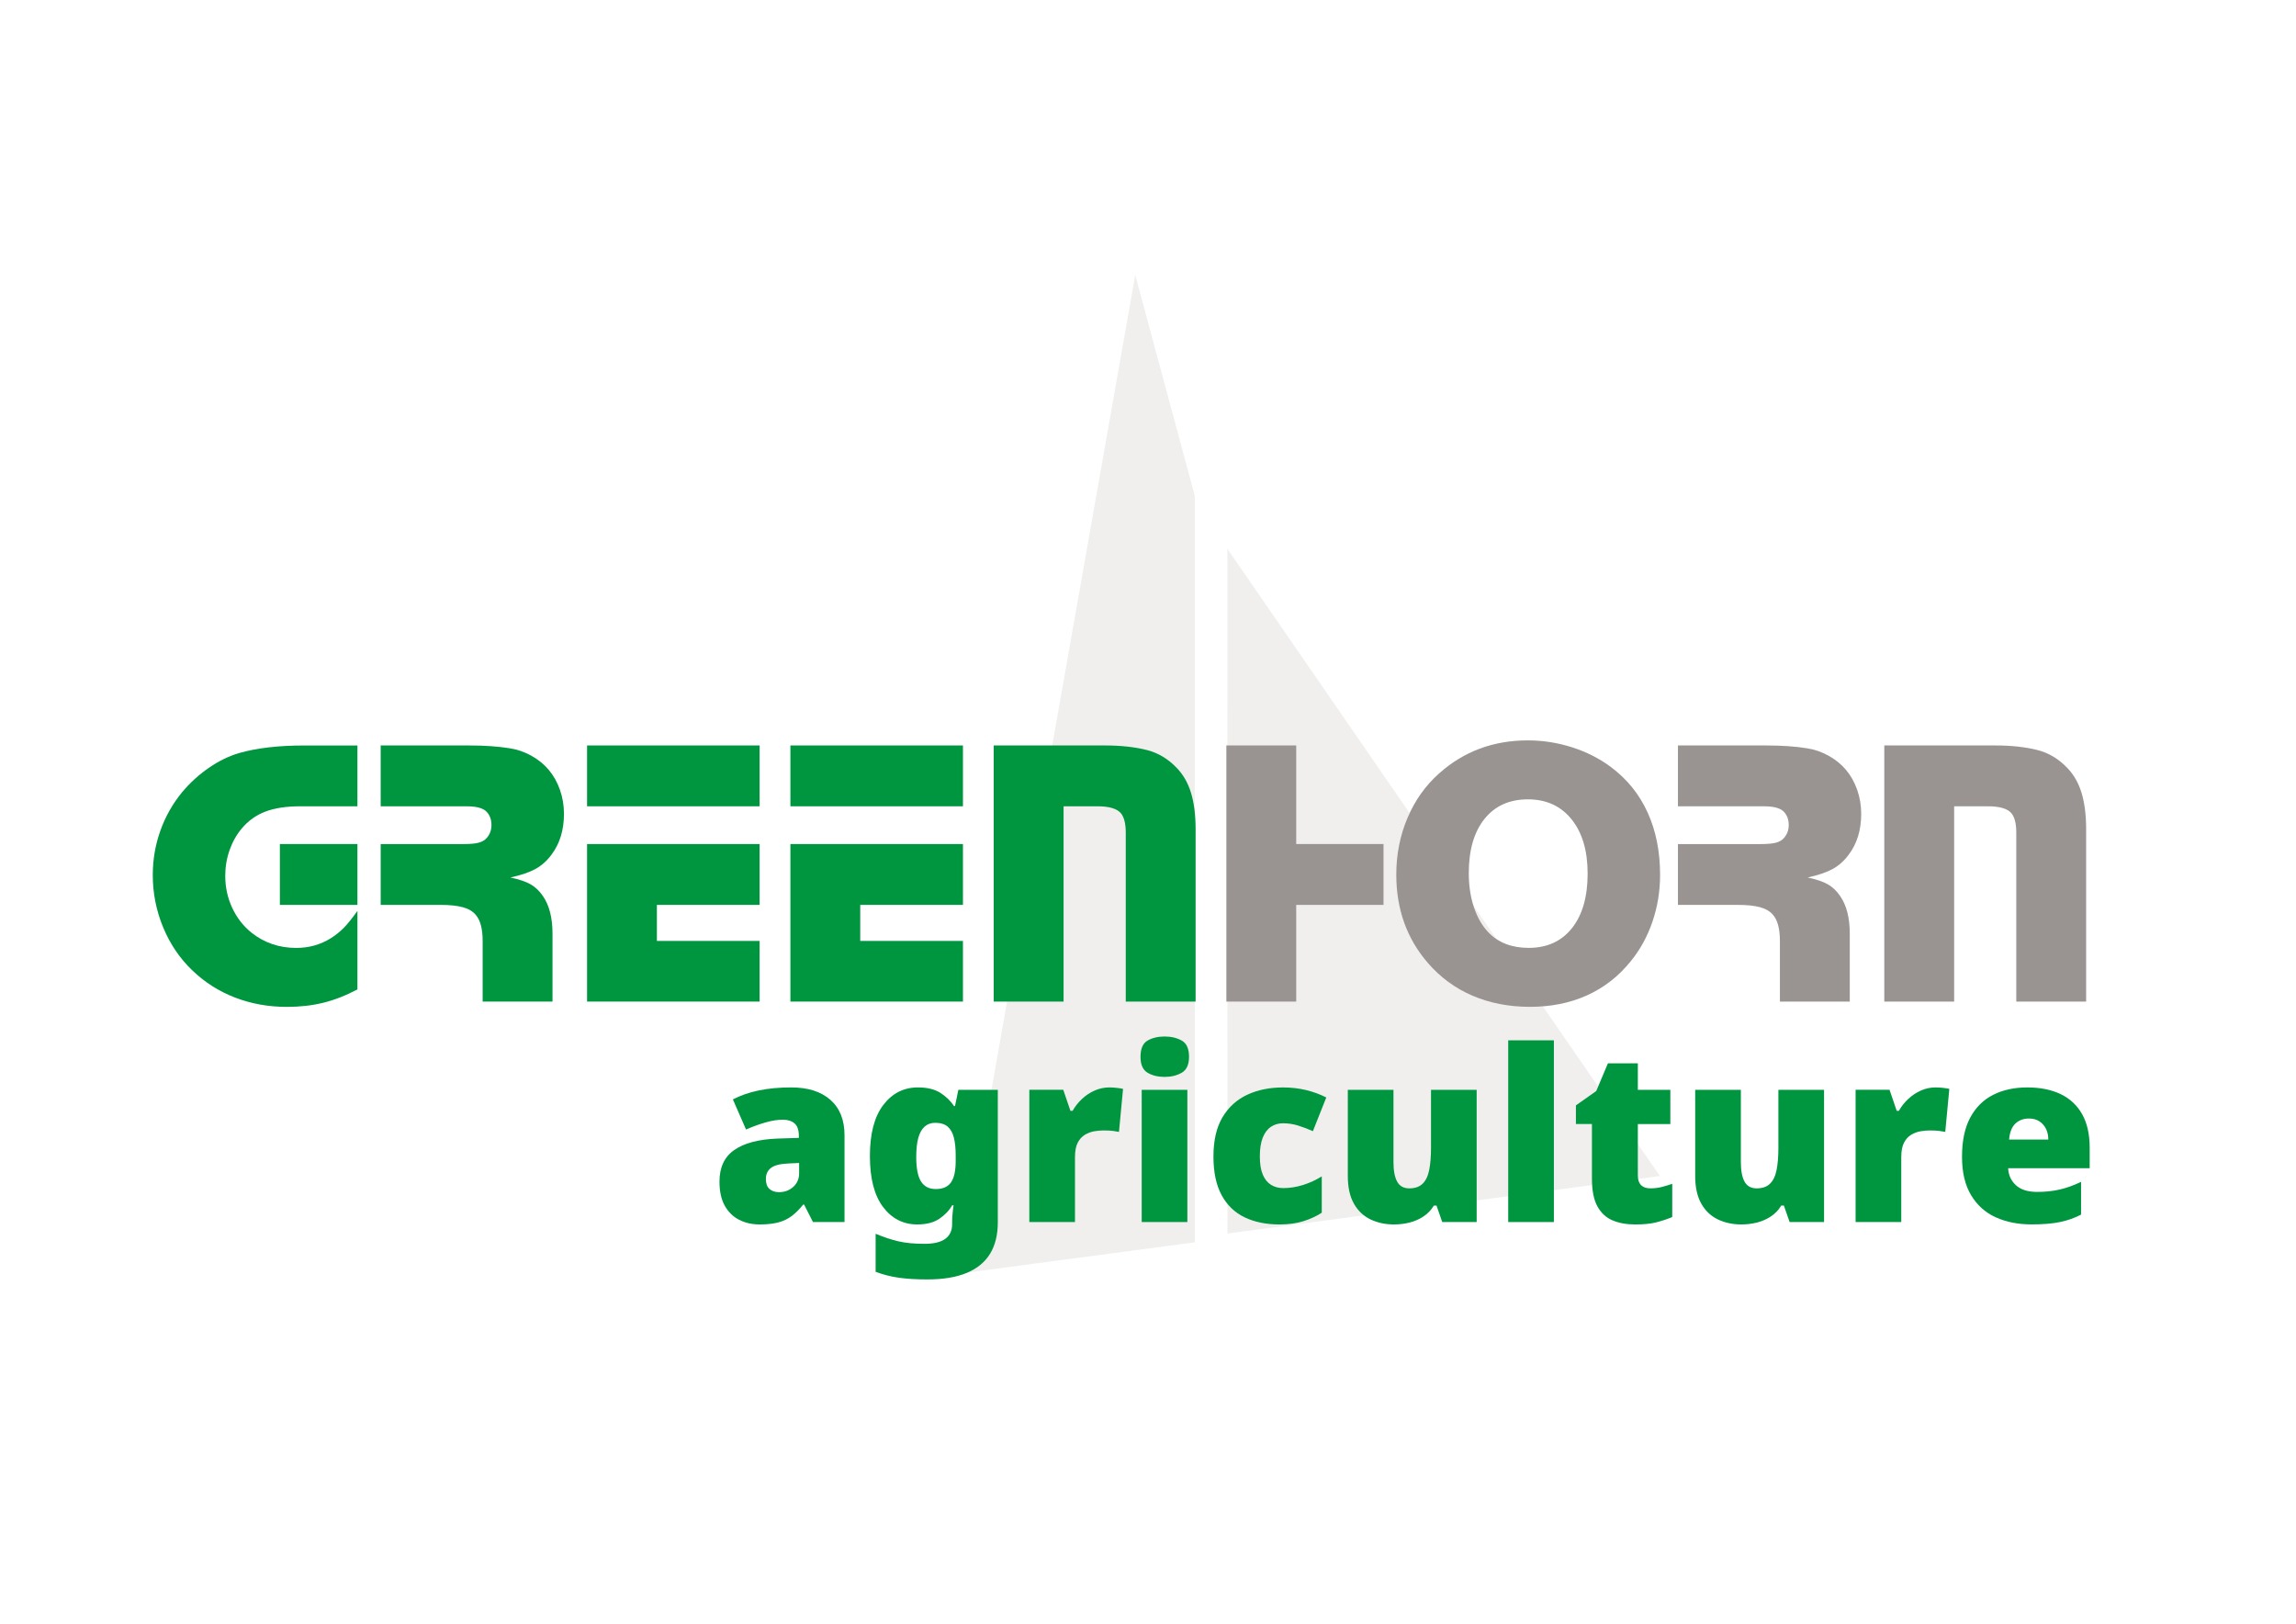
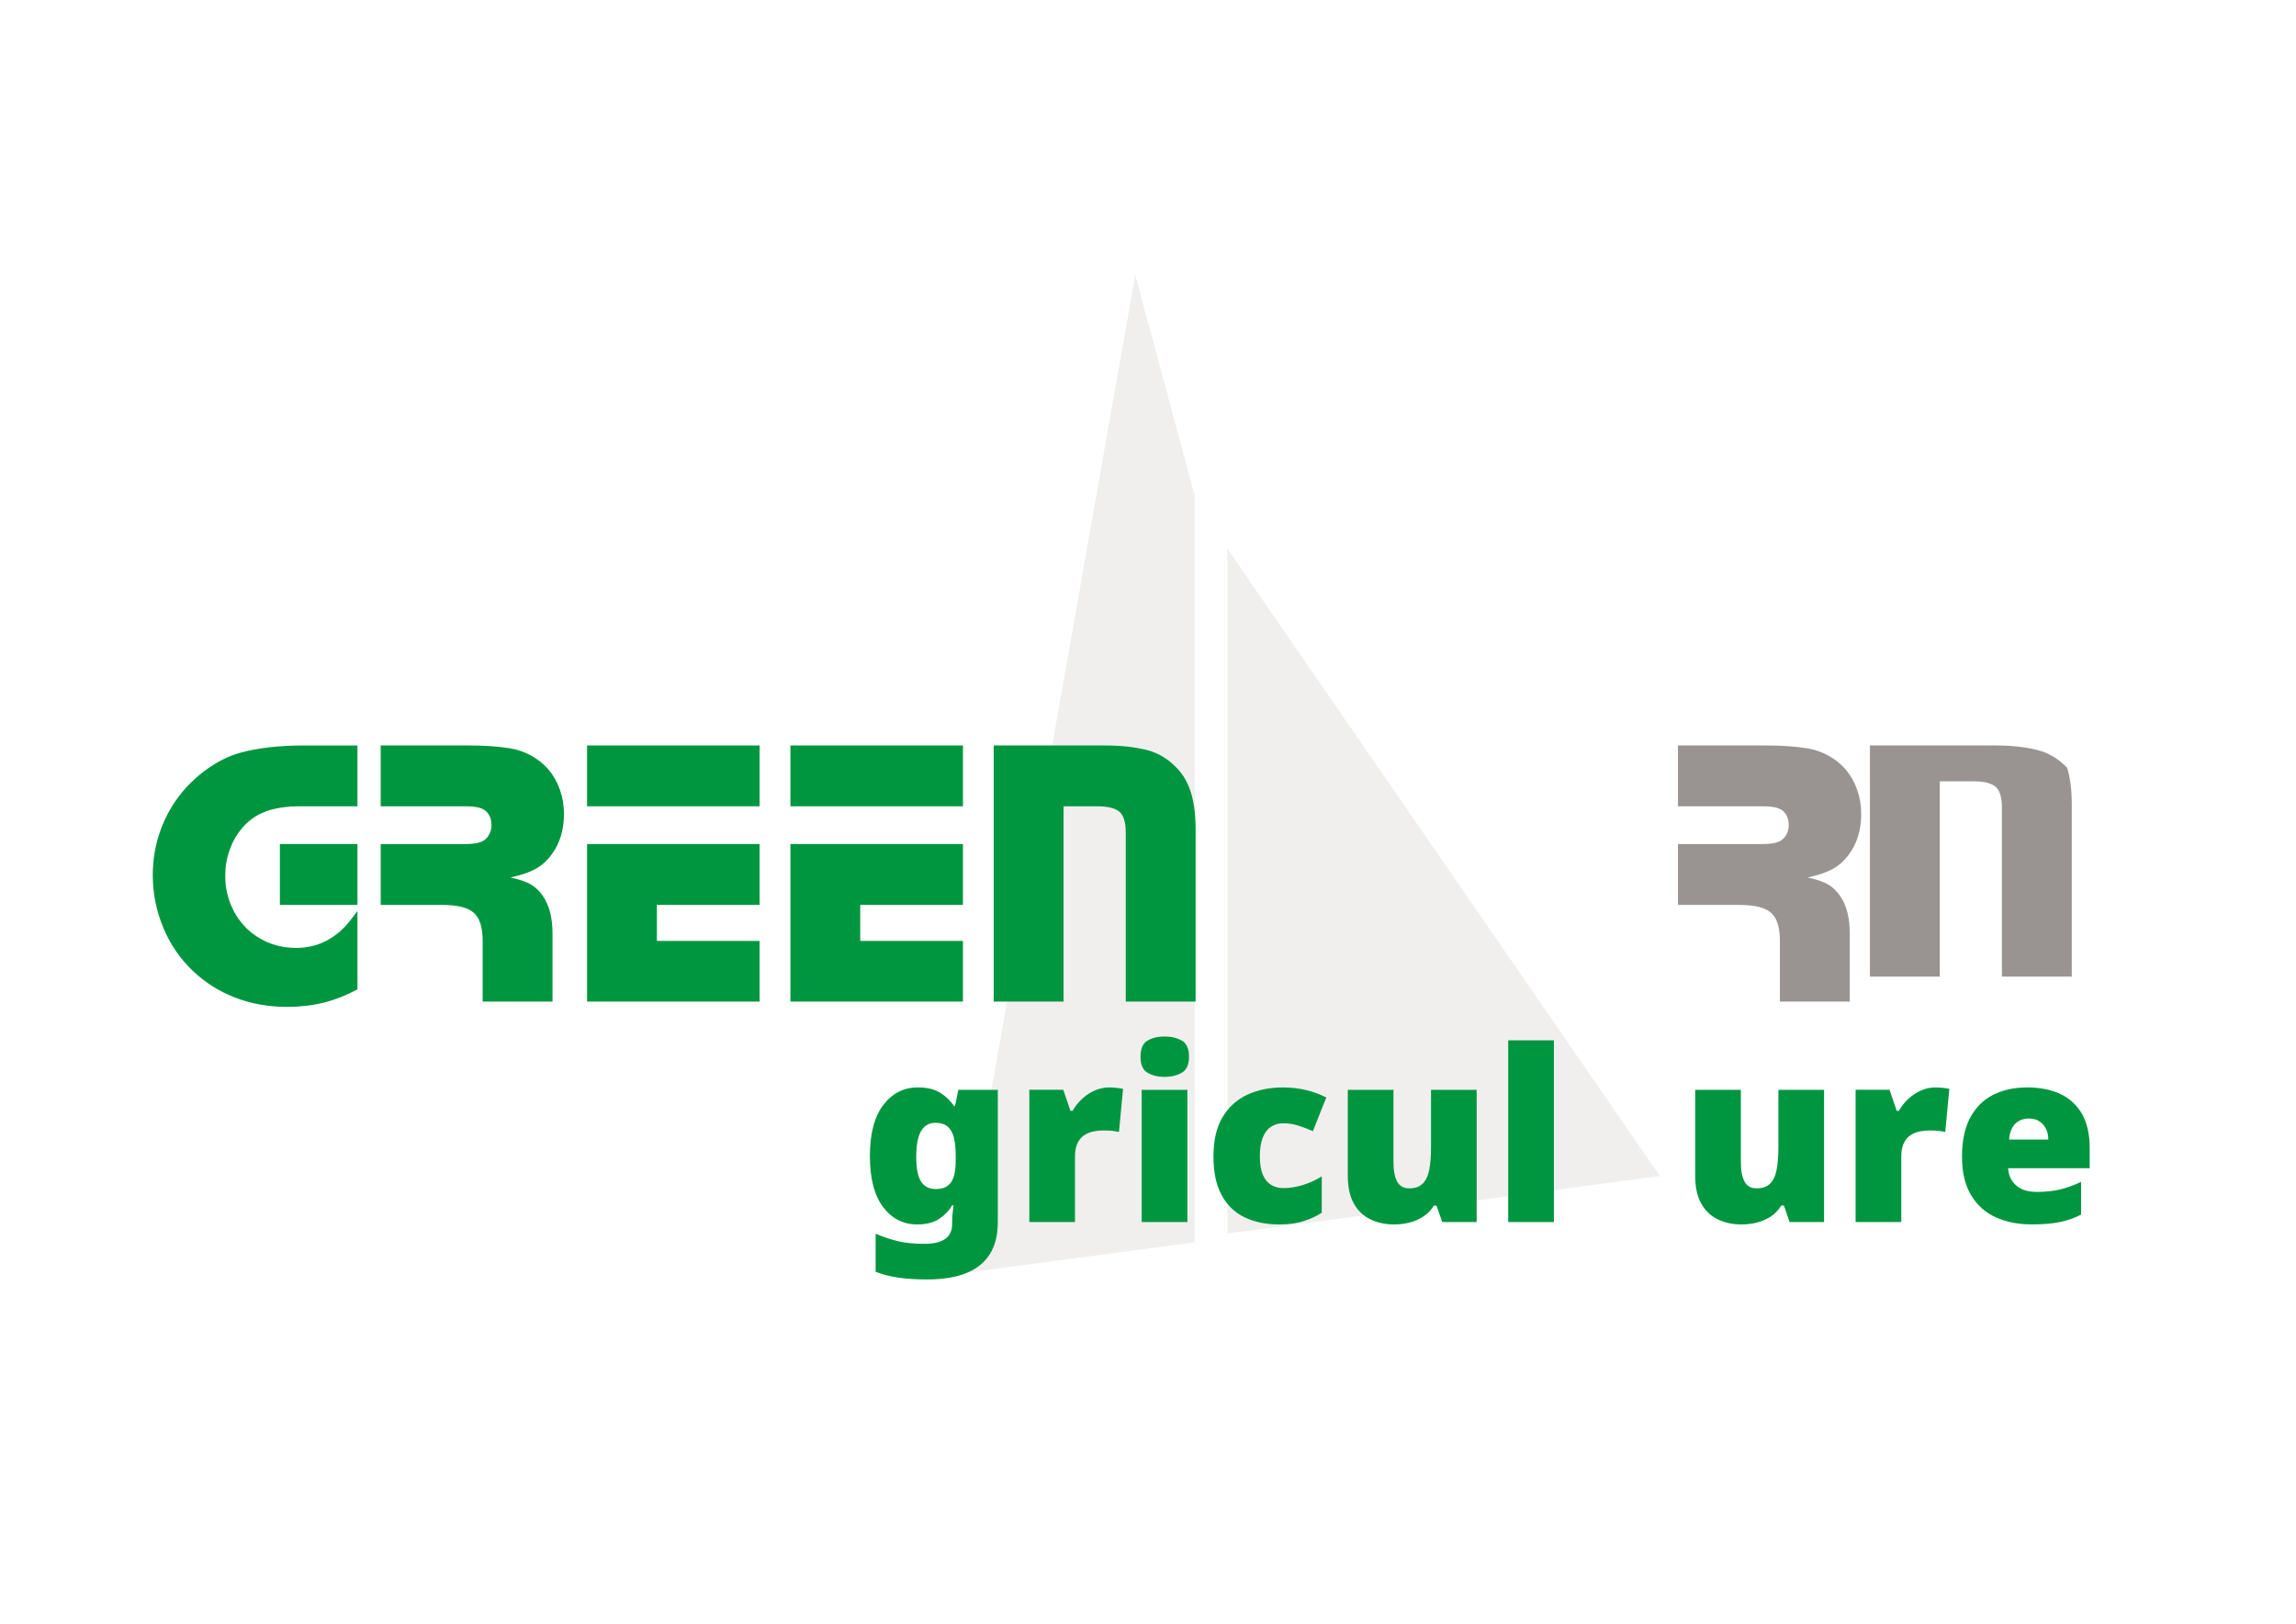
<svg xmlns="http://www.w3.org/2000/svg" version="1.1" id="Laag_1" x="0px" y="0px" viewBox="0 0 1190.55 841.89" style="enable-background:new 0 0 1190.55 841.89;" xml:space="preserve">
  <style type="text/css">
	.st0{opacity:0.15;fill:#999492;}
	.st1{fill:#009640;}
	.st2{fill:#999492;}
</style>
  <polygon class="st0" points="619.52,257.05 619.52,257.05 588.66,142.53 497.3,660.31 619.52,644.07 " />
  <polygon class="st0" points="860.7,609.71 636.43,284.51 636.51,639.49 " />
  <g>
    <path class="st1" d="M185.34,386.48v31.54h-29.69c-7.2,0-13.21,0.91-18.01,2.73c-4.8,1.82-8.89,4.74-12.27,8.76   c-2.73,3.25-4.84,7-6.33,11.25c-1.49,4.25-2.24,8.68-2.24,13.29c0,5.91,1.2,11.44,3.6,16.6c2.4,5.16,5.74,9.46,10.03,12.9   c6.62,5.26,14.34,7.89,23.17,7.89c6.62,0,12.62-1.69,18.01-5.06c2.53-1.62,4.75-3.41,6.67-5.36c1.91-1.95,4.27-4.87,7.06-8.76v40.7   c-6.04,3.18-11.94,5.49-17.72,6.91c-5.78,1.43-12.07,2.14-18.89,2.14c-9.54,0-18.48-1.61-26.82-4.82   c-8.34-3.21-15.69-7.87-22.05-13.97c-6.56-6.23-11.63-13.69-15.24-22.39c-3.6-8.7-5.4-17.75-5.4-27.16   c0-7.98,1.31-15.66,3.94-23.03c2.63-7.37,6.41-14.04,11.34-20.01c4.09-4.87,8.71-9.07,13.87-12.61c5.16-3.54,10.4-6.08,15.72-7.64   c9.22-2.6,20.41-3.89,33.59-3.89H185.34z M185.34,437.59v31.54h-40.21v-31.54H185.34z" />
    <path class="st1" d="M197.41,386.48h45.76c8.11,0,15.15,0.49,21.13,1.46c3.89,0.58,7.63,1.87,11.2,3.85   c3.57,1.98,6.59,4.43,9.05,7.35c2.47,2.92,4.4,6.36,5.79,10.32c1.4,3.96,2.09,8.11,2.09,12.46c0,8.37-2.14,15.42-6.43,21.13   c-2.34,3.18-5.08,5.65-8.23,7.4c-3.15,1.75-7.51,3.25-13.1,4.48c4.54,0.97,8.03,2.16,10.47,3.55s4.56,3.42,6.38,6.08   c3.31,4.8,4.97,11.28,4.97,19.45v35.27h-36.22v-31.39c0-6.35-1.2-10.88-3.6-13.6c-1.49-1.81-3.7-3.12-6.62-3.93   s-6.78-1.22-11.59-1.22h-31.06v-31.54h43.13c3.5,0,6.15-0.26,7.93-0.78c1.78-0.52,3.16-1.39,4.14-2.63   c1.49-1.82,2.24-3.96,2.24-6.43c0-3.05-0.97-5.48-2.92-7.3c-1.88-1.62-5.19-2.43-9.93-2.43h-44.59V386.48z" />
    <path class="st1" d="M393.88,386.48v31.54h-89.47v-31.54H393.88z M393.88,437.59v31.54h-53.26v18.69h53.26v31.45h-89.47v-81.68   H393.88z" />
    <path class="st1" d="M499.32,386.48v31.54h-89.47v-31.54H499.32z M499.32,437.59v31.54h-53.26v18.69h53.26v31.45h-89.47v-81.68   H499.32z" />
    <path class="st1" d="M515.29,386.48h57.64c8.37,0,15.71,0.81,22,2.43c5.71,1.49,10.77,4.54,15.19,9.15   c3.37,3.44,5.86,7.76,7.45,12.95c1.59,5.19,2.39,11.49,2.39,18.88v89.39h-36.22v-87.64c0-4.54-0.81-7.84-2.43-9.92   c-2.01-2.46-6.1-3.7-12.27-3.7H551.5v101.25h-36.22V386.48z" />
-     <path class="st2" d="M672.13,386.48v51.11h45.27v31.54h-45.27v50.14h-36.22v-132.8H672.13z" />
-     <path class="st2" d="M792.18,383.85c7.85,0,15.53,1.2,23.03,3.6c7.5,2.4,14.2,5.81,20.1,10.22c8.37,6.23,14.72,14.09,19.03,23.56   c4.32,9.48,6.47,20.25,6.47,32.32c0,8.44-1.31,16.52-3.94,24.24c-2.63,7.73-6.41,14.6-11.34,20.64   c-6.3,7.79-13.84,13.66-22.64,17.62c-8.8,3.96-18.64,5.94-29.55,5.94s-20.85-1.93-29.84-5.79c-8.99-3.86-16.73-9.56-23.22-17.09   c-10.84-12.59-16.26-27.81-16.26-45.66c0-10.45,1.93-20.23,5.79-29.35c3.86-9.12,9.33-16.83,16.41-23.12   C759.01,389.56,774.33,383.85,792.18,383.85z M792.28,414.42c-9.61,0-17.12,3.39-22.54,10.17c-5.42,6.78-8.13,16.15-8.13,28.09   c0,6.43,0.88,12.28,2.63,17.57c1.75,5.29,4.25,9.66,7.5,13.09c5.19,5.39,12.17,8.08,20.93,8.08c9.54,0,17.02-3.41,22.44-10.22   c5.42-6.82,8.13-16.26,8.13-28.33c0-11.81-2.78-21.18-8.32-28.09C809.36,417.88,801.82,414.42,792.28,414.42z" />
    <path class="st2" d="M870.07,386.48h45.76c8.11,0,15.15,0.49,21.13,1.46c3.89,0.58,7.63,1.87,11.2,3.85   c3.57,1.98,6.59,4.43,9.05,7.35c2.47,2.92,4.4,6.36,5.79,10.32c1.39,3.96,2.09,8.11,2.09,12.46c0,8.37-2.14,15.42-6.43,21.13   c-2.34,3.18-5.08,5.65-8.23,7.4c-3.15,1.75-7.51,3.25-13.09,4.48c4.54,0.97,8.03,2.16,10.47,3.55s4.56,3.42,6.38,6.08   c3.31,4.8,4.97,11.28,4.97,19.45v35.27h-36.22v-31.39c0-6.35-1.2-10.88-3.6-13.6c-1.49-1.81-3.7-3.12-6.62-3.93   c-2.92-0.81-6.78-1.22-11.59-1.22h-31.06v-31.54h43.13c3.5,0,6.15-0.26,7.93-0.78c1.78-0.52,3.16-1.39,4.14-2.63   c1.49-1.82,2.24-3.96,2.24-6.43c0-3.05-0.97-5.48-2.92-7.3c-1.88-1.62-5.19-2.43-9.93-2.43h-44.59V386.48z" />
-     <path class="st2" d="M977.06,386.48h57.64c8.37,0,15.71,0.81,22,2.43c5.71,1.49,10.77,4.54,15.19,9.15   c3.37,3.44,5.86,7.76,7.45,12.95c1.59,5.19,2.39,11.49,2.39,18.88v89.39h-36.22v-87.64c0-4.54-0.81-7.84-2.43-9.92   c-2.01-2.46-6.1-3.7-12.27-3.7h-17.52v101.25h-36.22V386.48z" />
+     <path class="st2" d="M977.06,386.48h57.64c8.37,0,15.71,0.81,22,2.43c5.71,1.49,10.77,4.54,15.19,9.15   c1.59,5.19,2.39,11.49,2.39,18.88v89.39h-36.22v-87.64c0-4.54-0.81-7.84-2.43-9.92   c-2.01-2.46-6.1-3.7-12.27-3.7h-17.52v101.25h-36.22V386.48z" />
  </g>
  <g>
    <g>
-       <path class="st1" d="M410.27,563.77c8.68,0,15.45,2.15,20.33,6.45c4.88,4.3,7.31,10.41,7.31,18.35v45h-16.36l-4.59-9.05h-0.5    c-1.9,2.4-3.86,4.36-5.89,5.89c-2.03,1.53-4.36,2.65-7,3.35c-2.65,0.7-5.87,1.05-9.67,1.05c-3.97,0-7.52-0.81-10.66-2.42    c-3.14-1.61-5.62-4.05-7.44-7.31c-1.82-3.26-2.73-7.42-2.73-12.46c0-7.36,2.54-12.81,7.62-16.37c5.08-3.55,12.46-5.54,22.13-5.95    l11.41-0.37v-0.99c0-3.06-0.74-5.23-2.23-6.51c-1.49-1.28-3.51-1.92-6.07-1.92c-2.73,0-5.75,0.48-9.05,1.43    c-3.31,0.95-6.65,2.17-10.04,3.66l-6.82-15.62c3.97-2.06,8.45-3.61,13.45-4.65C398.47,564.29,404.07,563.77,410.27,563.77z     M408.91,603.2c-4.3,0.17-7.34,0.93-9.11,2.29c-1.78,1.36-2.67,3.29-2.67,5.76c0,2.32,0.62,4.03,1.86,5.15    c1.24,1.12,2.89,1.67,4.96,1.67c2.89,0,5.35-0.91,7.38-2.73c2.02-1.82,3.04-4.17,3.04-7.07v-5.33L408.91,603.2z" />
      <path class="st1" d="M475.98,563.77c4.79,0,8.66,0.93,11.59,2.79c2.93,1.86,5.31,4.15,7.13,6.88h0.5l1.74-8.43h20.46v68.68    c0,6.45-1.32,11.86-3.97,16.24c-2.65,4.38-6.68,7.71-12.09,9.98c-5.41,2.27-12.25,3.41-20.52,3.41c-5.54,0-10.41-0.29-14.63-0.87    c-4.21-0.58-8.27-1.61-12.15-3.1v-19.71c4.13,1.74,8.06,3.04,11.78,3.91c3.72,0.87,8.26,1.3,13.64,1.3c4.79,0,8.37-0.87,10.72-2.6    c2.36-1.74,3.53-4.26,3.53-7.56v-1.24c0-1.07,0.06-2.36,0.19-3.84c0.12-1.49,0.31-3.06,0.56-4.71h-0.74    c-1.57,2.73-3.8,5.06-6.69,7c-2.89,1.94-6.69,2.91-11.41,2.91c-7.27,0-13.18-3.02-17.73-9.05c-4.55-6.03-6.82-14.83-6.82-26.41    c0-11.57,2.31-20.39,6.94-26.47C462.63,566.81,468.62,563.77,475.98,563.77z M484.9,582.12c-2.15,0-3.97,0.66-5.46,1.98    c-1.49,1.32-2.58,3.29-3.29,5.89c-0.7,2.6-1.05,5.85-1.05,9.73c0,5.95,0.83,10.23,2.48,12.83c1.65,2.6,4.21,3.91,7.69,3.91    c1.9,0,3.51-0.31,4.83-0.93c1.32-0.62,2.38-1.53,3.16-2.73c0.78-1.2,1.36-2.71,1.74-4.53c0.37-1.82,0.56-3.97,0.56-6.45v-2.85    c0-3.55-0.31-6.59-0.93-9.11c-0.62-2.52-1.69-4.44-3.22-5.76C489.88,582.78,487.71,582.12,484.9,582.12z" />
      <path class="st1" d="M575.15,563.77c1.32,0,2.68,0.08,4.09,0.25c1.4,0.17,2.44,0.33,3.1,0.5l-2.11,22.31    c-0.83-0.16-1.84-0.33-3.04-0.5c-1.2-0.17-2.87-0.25-5.02-0.25c-1.49,0-3.08,0.14-4.77,0.43c-1.69,0.29-3.31,0.89-4.83,1.8    c-1.53,0.91-2.77,2.27-3.72,4.09c-0.95,1.82-1.43,4.3-1.43,7.44v33.72h-23.68v-68.56h17.6l3.72,10.91h1.12    c1.24-2.23,2.85-4.28,4.83-6.14c1.98-1.86,4.19-3.33,6.63-4.4C570.09,564.31,572.59,563.77,575.15,563.77z" />
      <path class="st1" d="M603.91,537.37c3.39,0,6.34,0.7,8.86,2.11c2.52,1.41,3.78,4.21,3.78,8.43c0,4.05-1.26,6.8-3.78,8.24    c-2.52,1.45-5.48,2.17-8.86,2.17c-3.47,0-6.43-0.72-8.86-2.17c-2.44-1.45-3.66-4.19-3.66-8.24c0-4.22,1.22-7.02,3.66-8.43    C597.49,538.07,600.44,537.37,603.91,537.37z M615.69,565.01v68.56h-23.68v-68.56H615.69z" />
      <path class="st1" d="M663.42,634.81c-6.94,0-12.98-1.24-18.1-3.72c-5.13-2.48-9.09-6.32-11.9-11.53    c-2.81-5.21-4.21-11.86-4.21-19.96c0-8.35,1.57-15.14,4.71-20.39c3.14-5.25,7.42-9.13,12.83-11.65    c5.41-2.52,11.59-3.78,18.53-3.78c4.21,0,8.2,0.46,11.96,1.36c3.76,0.91,7.25,2.19,10.48,3.84l-6.94,17.48    c-2.81-1.24-5.44-2.23-7.87-2.98c-2.44-0.74-4.98-1.12-7.62-1.12c-2.4,0-4.51,0.62-6.32,1.86c-1.82,1.24-3.22,3.12-4.21,5.64    c-0.99,2.52-1.49,5.72-1.49,9.61c0,3.97,0.51,7.15,1.55,9.55c1.03,2.4,2.46,4.15,4.28,5.27c1.82,1.12,3.92,1.67,6.32,1.67    c3.39,0,6.8-0.54,10.23-1.61c3.43-1.07,6.67-2.56,9.73-4.46v18.84c-2.81,1.82-5.99,3.29-9.55,4.4    C672.26,634.25,668.13,634.81,663.42,634.81z" />
      <path class="st1" d="M765.7,565.01v68.56h-17.85l-2.98-8.55h-1.36c-1.41,2.31-3.2,4.2-5.39,5.64c-2.19,1.45-4.59,2.5-7.19,3.16    c-2.6,0.66-5.31,0.99-8.12,0.99c-4.46,0-8.51-0.87-12.15-2.6c-3.64-1.74-6.51-4.46-8.62-8.18s-3.16-8.51-3.16-14.38v-44.63h23.68    v37.44c0,4.46,0.64,7.85,1.92,10.17c1.28,2.31,3.37,3.47,6.26,3.47c2.97,0,5.29-0.81,6.94-2.42c1.65-1.61,2.79-3.99,3.41-7.13    c0.62-3.14,0.93-6.98,0.93-11.53v-30H765.7z" />
      <path class="st1" d="M805.74,633.57h-23.68v-94.22h23.68V633.57z" />
-       <path class="st1" d="M855.7,616.09c2.15,0,4.11-0.23,5.89-0.68c1.78-0.45,3.61-1.01,5.52-1.67v17.23    c-2.56,1.08-5.29,1.98-8.18,2.73c-2.89,0.74-6.57,1.12-11.03,1.12s-8.37-0.7-11.71-2.11c-3.35-1.4-5.97-3.82-7.87-7.25    c-1.9-3.43-2.85-8.24-2.85-14.44v-28.27h-8.31v-9.67l10.54-7.44l6.07-14.38h15.5v13.76h16.86v17.73h-16.86v26.65    c0,2.23,0.56,3.91,1.67,5.02C852.04,615.53,853.63,616.09,855.7,616.09z" />
      <path class="st1" d="M945.83,565.01v68.56h-17.85l-2.98-8.55h-1.36c-1.41,2.31-3.2,4.2-5.39,5.64c-2.19,1.45-4.59,2.5-7.19,3.16    c-2.6,0.66-5.31,0.99-8.12,0.99c-4.46,0-8.51-0.87-12.15-2.6c-3.64-1.74-6.51-4.46-8.62-8.18c-2.11-3.72-3.16-8.51-3.16-14.38    v-44.63h23.68v37.44c0,4.46,0.64,7.85,1.92,10.17c1.28,2.31,3.37,3.47,6.26,3.47c2.98,0,5.29-0.81,6.94-2.42    c1.65-1.61,2.79-3.99,3.41-7.13c0.62-3.14,0.93-6.98,0.93-11.53v-30H945.83z" />
      <path class="st1" d="M1003.6,563.77c1.32,0,2.68,0.08,4.09,0.25c1.4,0.17,2.44,0.33,3.1,0.5l-2.11,22.31    c-0.83-0.16-1.84-0.33-3.04-0.5c-1.2-0.17-2.87-0.25-5.02-0.25c-1.49,0-3.08,0.14-4.77,0.43c-1.69,0.29-3.31,0.89-4.83,1.8    c-1.53,0.91-2.77,2.27-3.72,4.09c-0.95,1.82-1.43,4.3-1.43,7.44v33.72h-23.68v-68.56h17.6l3.72,10.91h1.12    c1.24-2.23,2.85-4.28,4.83-6.14c1.98-1.86,4.19-3.33,6.63-4.4C998.54,564.31,1001.04,563.77,1003.6,563.77z" />
      <path class="st1" d="M1051.21,563.77c6.69,0,12.46,1.16,17.29,3.47c4.83,2.31,8.55,5.79,11.16,10.41    c2.6,4.63,3.91,10.46,3.91,17.48v10.54h-42.28c0.17,3.55,1.51,6.49,4.03,8.8c2.52,2.31,6.18,3.47,10.97,3.47    c4.3,0,8.22-0.41,11.78-1.24c3.55-0.83,7.23-2.15,11.03-3.97v16.98c-3.31,1.74-6.92,3.02-10.85,3.84    c-3.93,0.83-8.86,1.24-14.81,1.24c-6.94,0-13.12-1.22-18.53-3.66c-5.41-2.44-9.69-6.26-12.83-11.47    c-3.14-5.21-4.71-11.86-4.71-19.96c0-8.26,1.43-15.04,4.28-20.33c2.85-5.29,6.82-9.21,11.9-11.78    C1038.62,565.05,1044.51,563.77,1051.21,563.77z M1052.07,579.89c-2.81,0-5.15,0.87-7,2.6s-2.96,4.51-3.29,8.31h20.33    c0-2.07-0.39-3.91-1.18-5.52c-0.79-1.61-1.92-2.91-3.41-3.91C1056.04,580.38,1054.22,579.89,1052.07,579.89z" />
    </g>
  </g>
</svg>